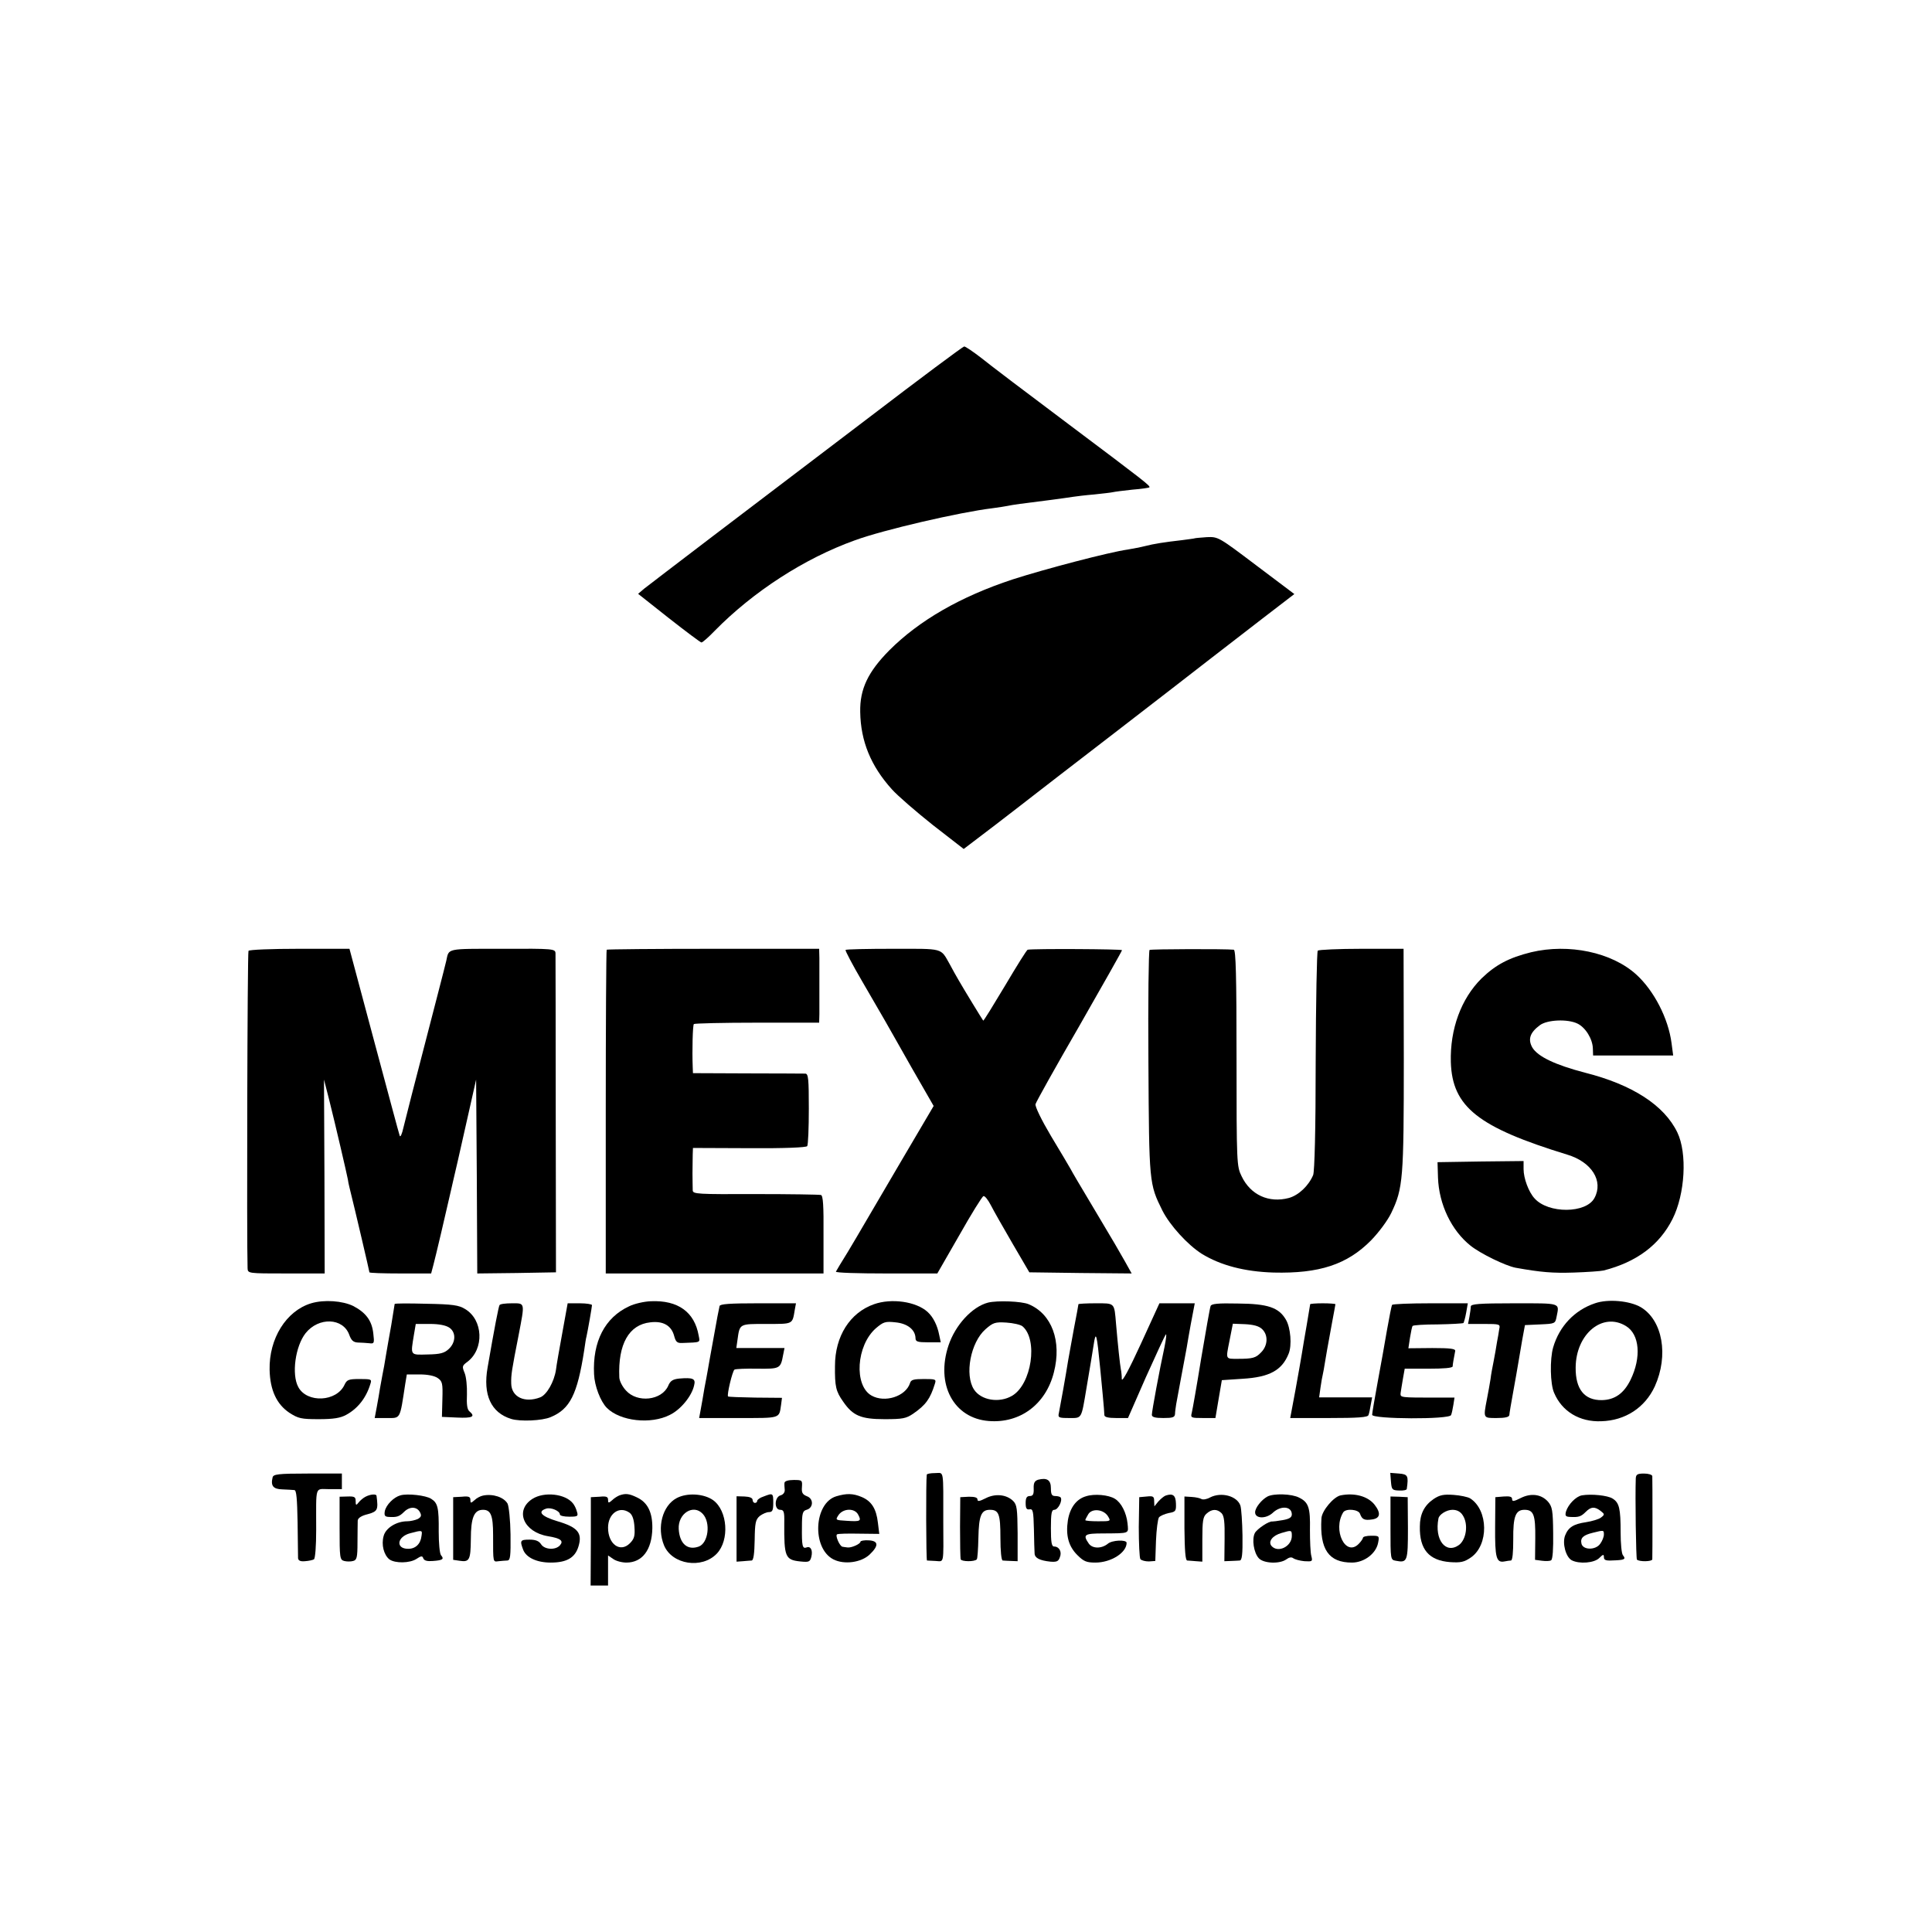
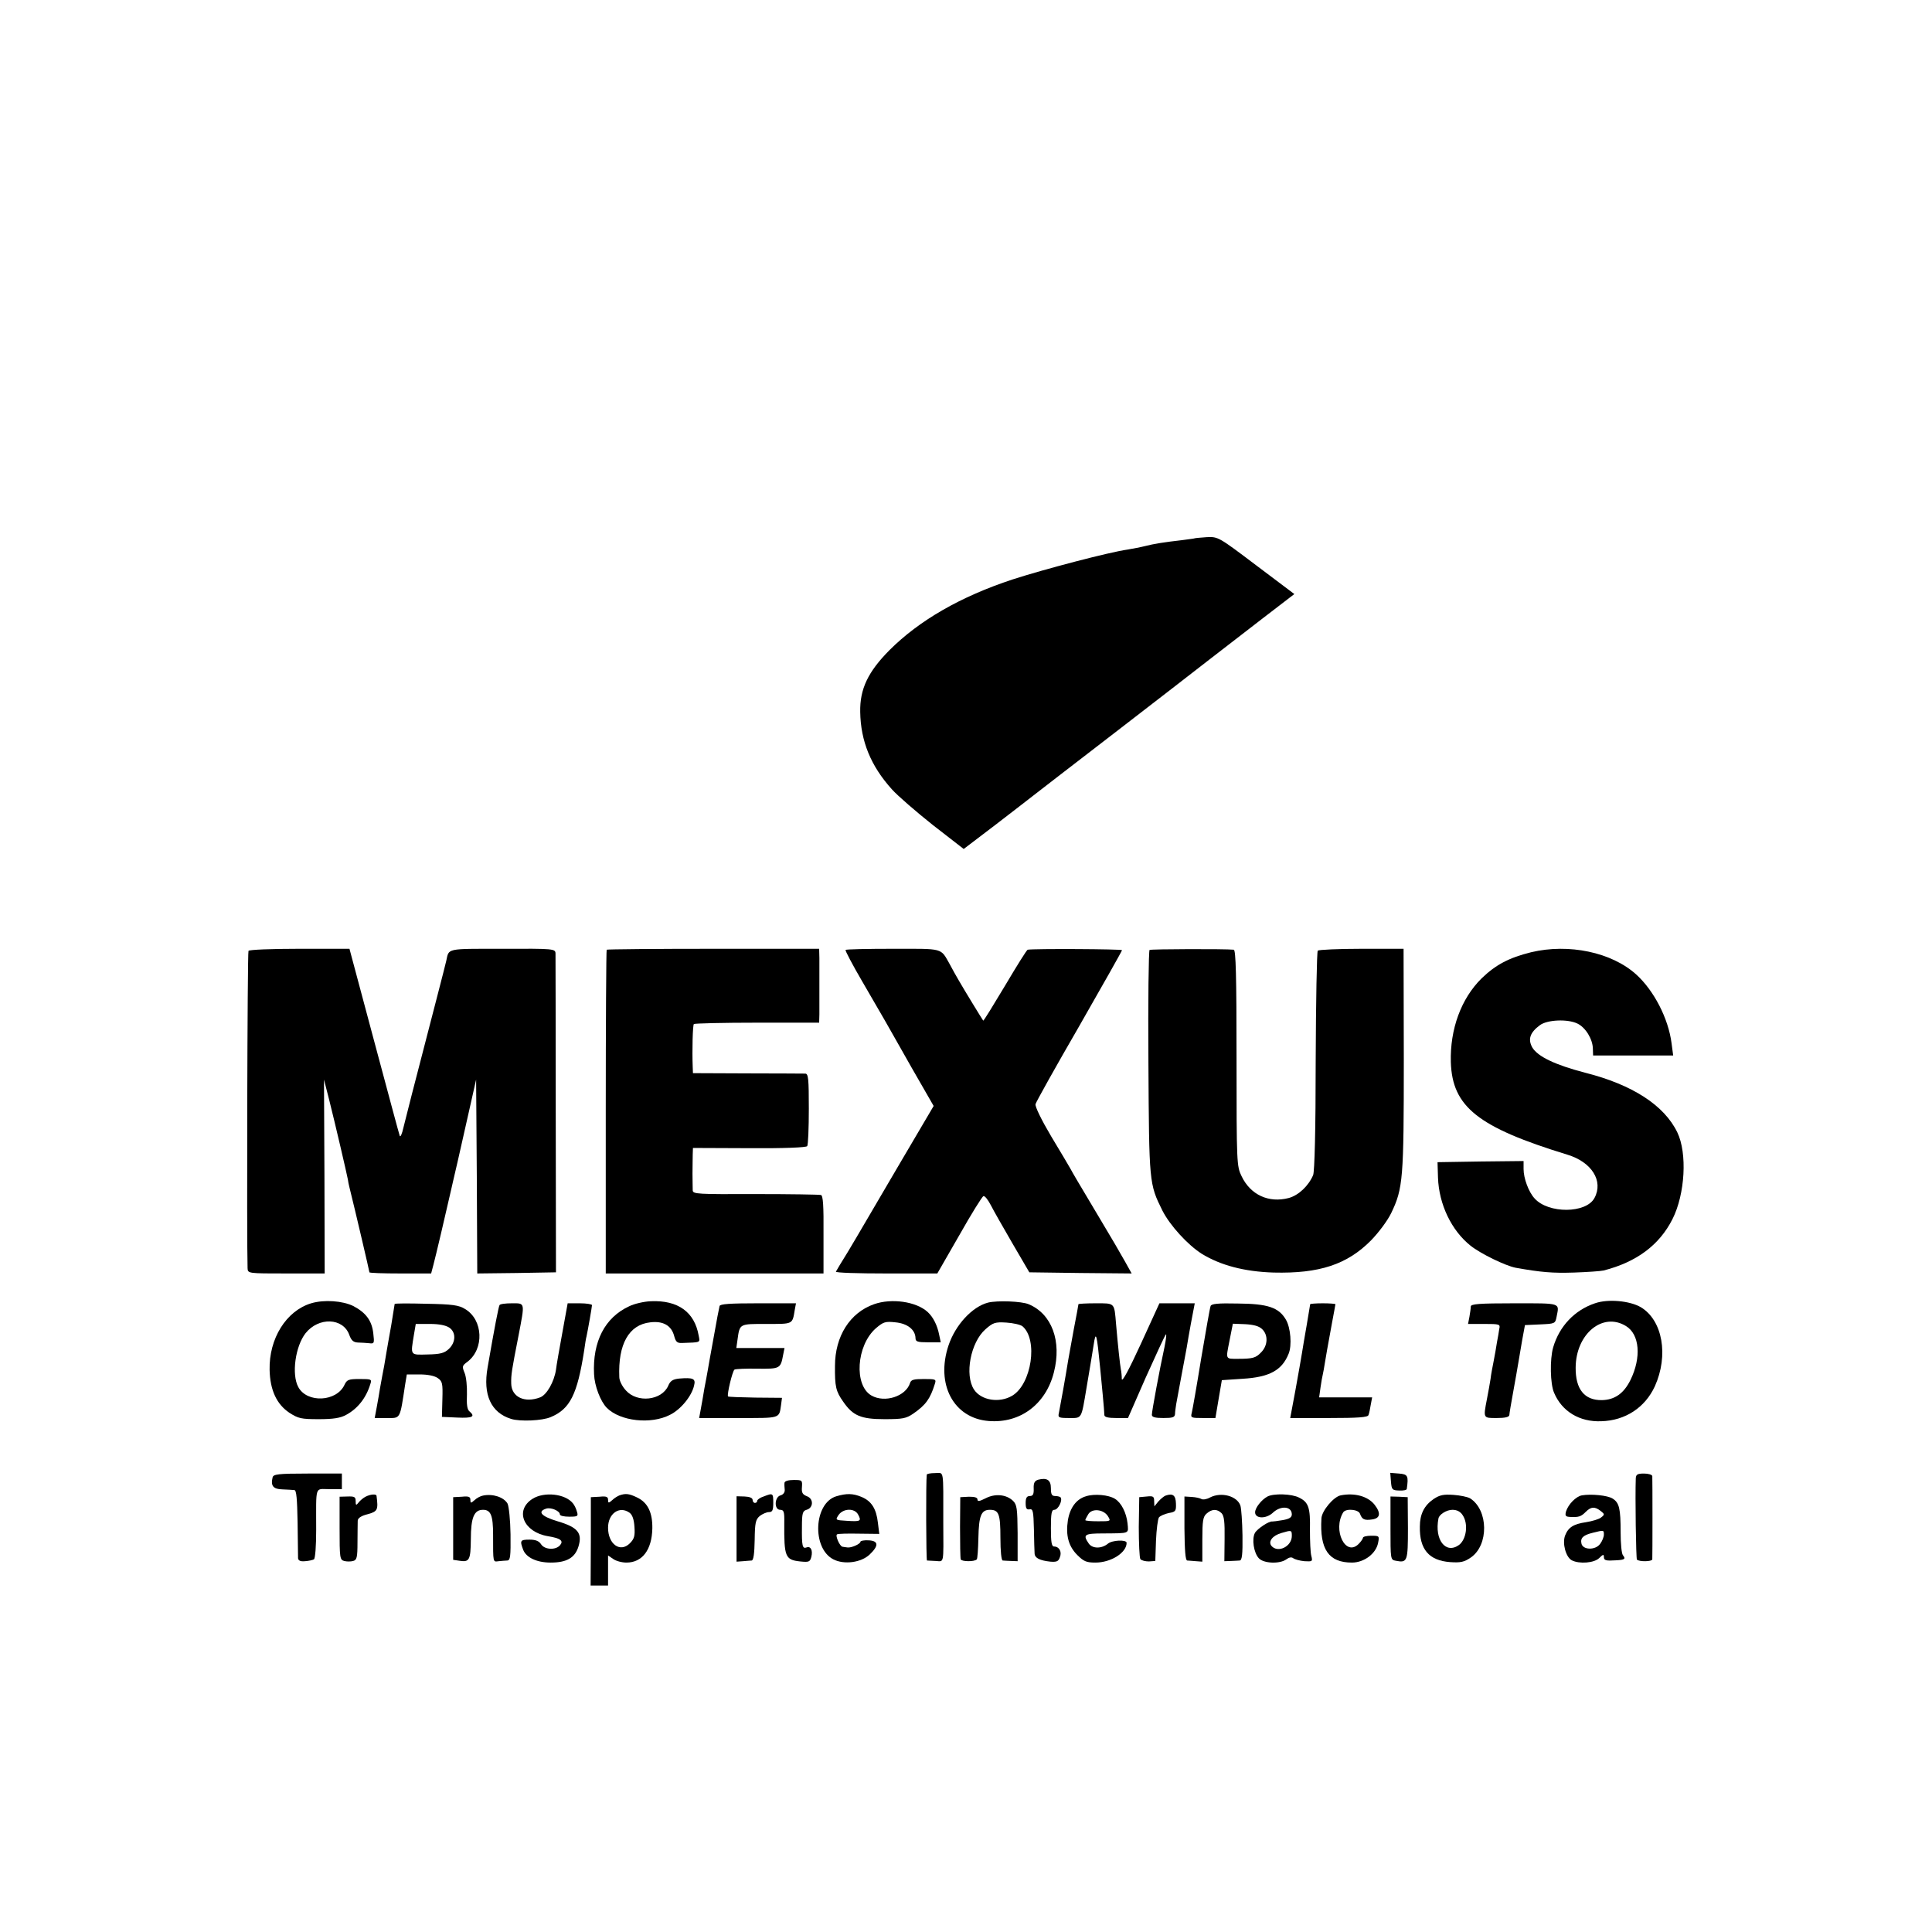
<svg xmlns="http://www.w3.org/2000/svg" version="1.0" width="842pt" height="842pt" viewBox="0 0 842 842" preserveAspectRatio="xMidYMid meet">
  <g transform="translate(0,842) scale(0.1,-0.1)" fill="#000000" stroke="none">
-     <path d="M3784 6598 c-225 -171 -530 -403 -679 -516 -148 -113 -282 -215 -297 -227 l-27 -23 134 -106 c74 -58 138 -106 142 -106 5 0 31 23 58 51 167 170 390 315 610 394 125 46 459 123 600 140 28 4 57 8 65 10 8 2 33 6 55 9 22 3 78 10 125 16 47 6 95 13 108 15 13 2 53 7 90 10 37 4 74 8 82 10 8 2 47 7 85 11 39 3 72 8 74 10 6 6 -20 26 -349 273 -179 134 -353 266 -386 293 -34 26 -66 48 -72 48 -5 0 -193 -140 -418 -312z" />
    <path d="M5207 6074 c-1 -1 -26 -4 -55 -8 -79 -9 -123 -16 -162 -26 -19 -5 -53 -11 -75 -15 -80 -11 -365 -86 -501 -130 -228 -75 -408 -179 -538 -309 -93 -94 -129 -169 -127 -269 2 -127 46 -235 138 -337 25 -28 106 -98 179 -156 l134 -104 138 105 c75 58 151 116 167 129 17 13 174 135 350 270 176 136 363 280 415 321 52 40 157 121 233 180 l138 106 -166 125 c-164 124 -166 125 -215 123 -28 -2 -51 -4 -53 -5z" />
    <path d="M1083 4276 c-5 -7 -8 -1274 -4 -1383 1 -23 2 -23 169 -23 l167 0 -1 422 -2 423 23 -90 c26 -103 77 -323 81 -345 1 -8 4 -24 7 -35 25 -100 87 -366 87 -370 0 -3 61 -5 135 -5 l134 0 10 38 c8 29 56 233 76 322 2 8 15 67 30 130 14 63 38 169 53 235 l27 120 3 -423 2 -422 172 2 171 3 -1 685 c0 377 -1 694 -1 705 -1 20 -7 21 -231 20 -248 0 -233 3 -245 -52 -2 -10 -20 -79 -39 -153 -111 -427 -137 -530 -148 -575 -6 -27 -13 -43 -16 -35 -3 8 -53 195 -112 415 l-107 400 -217 0 c-125 0 -220 -4 -223 -9z" />
    <path d="M2644 4281 c-2 -2 -4 -321 -4 -708 l0 -703 474 0 475 0 0 169 c1 127 -2 170 -11 173 -7 2 -136 4 -285 4 -254 -1 -273 0 -274 16 0 10 -1 43 -1 73 0 30 1 68 1 84 l1 28 246 -1 c154 -1 248 3 252 9 4 6 7 79 7 163 0 129 -2 152 -15 153 -8 0 -122 1 -252 1 l-238 1 -1 26 c-3 74 0 184 5 188 3 3 127 6 276 6 l270 0 1 36 c0 51 0 199 0 246 l-1 40 -461 0 c-253 0 -462 -2 -465 -4z" />
    <path d="M3685 4280 c-2 -3 30 -64 72 -136 41 -71 85 -147 98 -169 12 -22 66 -115 118 -208 l96 -167 -146 -248 c-80 -136 -153 -261 -163 -278 -10 -17 -39 -67 -65 -110 -27 -43 -50 -82 -52 -86 -2 -5 96 -8 219 -8 l223 0 96 167 c52 92 99 168 105 170 6 2 20 -16 32 -39 12 -24 55 -99 95 -168 l73 -125 223 -3 223 -2 -29 52 c-16 29 -65 113 -109 186 -111 186 -116 195 -128 217 -6 11 -44 75 -85 143 -41 69 -71 130 -68 140 2 9 88 163 191 341 102 178 186 327 186 330 0 5 -385 7 -411 2 -4 0 -48 -71 -99 -157 -51 -85 -93 -154 -95 -152 -4 5 -86 139 -107 176 -10 17 -28 49 -39 70 -41 72 -24 67 -247 67 -112 0 -205 -2 -207 -5z" />
    <path d="M5010 4280 c-4 -3 -7 -223 -5 -490 3 -527 3 -529 61 -646 33 -65 110 -149 171 -188 83 -51 187 -78 313 -82 200 -5 321 35 425 140 34 35 72 86 88 119 52 108 55 149 55 672 l-1 480 -183 0 c-100 0 -186 -4 -191 -8 -4 -5 -8 -221 -9 -480 0 -307 -5 -481 -11 -498 -20 -47 -63 -88 -106 -100 -87 -23 -167 13 -206 95 -21 43 -22 54 -22 515 0 357 -3 471 -12 472 -37 4 -360 3 -367 -1z" />
    <path d="M6673 4270 c-97 -24 -155 -55 -216 -114 -89 -88 -138 -221 -134 -365 6 -195 119 -284 507 -403 107 -32 159 -115 119 -189 -36 -68 -201 -69 -261 -2 -26 28 -48 88 -48 128 l0 35 -187 -2 -188 -3 2 -67 c4 -117 59 -231 142 -297 44 -35 151 -87 196 -96 112 -20 162 -24 255 -21 58 2 116 6 129 9 144 37 243 111 300 224 55 109 65 287 21 378 -57 118 -196 208 -402 260 -130 34 -206 70 -230 110 -20 36 -10 65 33 97 32 24 121 28 164 7 35 -17 66 -67 67 -109 l1 -30 174 0 175 0 -7 53 c-14 109 -77 230 -154 300 -107 97 -294 136 -458 97z" />
    <path d="M6951 2740 c-89 -30 -155 -100 -182 -192 -15 -52 -13 -160 4 -198 34 -81 111 -128 206 -124 104 3 190 59 233 152 61 135 34 288 -61 345 -48 28 -143 37 -200 17z m135 -99 c60 -36 68 -137 20 -235 -29 -59 -69 -87 -125 -88 -76 -1 -115 48 -114 142 1 147 118 243 219 181z" />
    <path d="M1356 2740 c-109 -33 -184 -154 -181 -290 2 -89 31 -150 86 -187 39 -25 51 -28 128 -28 64 0 95 5 120 19 50 27 87 74 105 134 7 21 5 22 -47 22 -47 0 -55 -3 -65 -24 -34 -76 -164 -82 -202 -11 -30 55 -13 178 32 235 57 71 163 67 190 -7 9 -25 18 -33 38 -34 14 0 36 -2 49 -3 22 -3 23 0 18 42 -6 56 -32 91 -87 120 -47 23 -127 29 -184 12z" />
    <path d="M2742 2727 c-106 -49 -160 -154 -153 -296 2 -51 28 -119 56 -147 58 -58 192 -73 275 -30 47 23 95 82 105 128 8 30 -5 35 -65 30 -28 -3 -39 -10 -48 -32 -29 -64 -135 -75 -184 -20 -16 17 -29 43 -29 58 -6 144 42 229 135 239 56 7 92 -14 104 -59 7 -26 13 -32 35 -31 83 3 78 1 72 32 -18 103 -90 155 -208 150 -30 -1 -73 -11 -95 -22z" />
    <path d="M3809 2736 c-105 -37 -170 -140 -170 -269 -1 -90 4 -111 36 -156 42 -61 77 -76 180 -76 79 0 94 3 125 24 55 38 74 65 94 129 7 21 5 22 -48 22 -44 0 -56 -3 -60 -18 -19 -58 -110 -87 -168 -54 -77 44 -66 218 19 293 33 28 41 31 86 26 52 -5 86 -32 87 -69 0 -15 9 -18 55 -18 l55 0 -7 33 c-8 41 -26 77 -50 99 -50 46 -158 61 -234 34z" />
    <path d="M4306 2743 c-69 -18 -142 -97 -172 -186 -57 -170 22 -318 175 -330 137 -11 249 73 284 212 35 136 -9 255 -110 297 -31 13 -136 17 -177 7z m150 -103 c69 -58 40 -253 -45 -303 -56 -33 -135 -20 -166 27 -42 64 -15 206 50 263 33 29 42 32 91 29 30 -2 61 -9 70 -16z" />
    <path d="M1720 2737 c0 -2 -7 -44 -15 -93 -9 -49 -18 -102 -21 -119 -7 -44 -13 -77 -18 -101 -2 -12 -7 -37 -10 -55 -3 -19 -9 -55 -14 -81 l-9 -48 52 0 c62 0 57 -9 81 148 l7 42 56 0 c35 0 65 -6 79 -16 20 -14 22 -23 20 -92 l-2 -77 67 -3 c66 -3 80 4 53 27 -10 8 -13 30 -11 74 1 34 -3 76 -10 93 -12 29 -11 32 12 49 74 56 69 183 -10 230 -27 17 -55 21 -169 23 -76 2 -138 2 -138 -1z m238 -103 c30 -20 29 -64 -2 -93 -19 -18 -37 -23 -92 -24 -78 -2 -75 -6 -60 86 l8 47 62 0 c40 0 69 -6 84 -16z" />
    <path d="M2177 2732 c-4 -6 -22 -98 -52 -272 -21 -119 15 -197 103 -224 39 -12 135 -8 172 8 84 35 116 98 146 291 4 28 8 55 10 60 6 27 24 130 24 137 0 4 -24 8 -53 8 l-53 0 -23 -127 c-13 -71 -26 -144 -28 -163 -8 -52 -40 -109 -69 -120 -68 -26 -125 2 -126 60 -1 39 2 57 32 210 28 146 29 140 -29 140 -28 0 -52 -3 -54 -8z" />
    <path d="M3136 2728 c-2 -7 -14 -69 -26 -138 -13 -69 -24 -134 -26 -145 -2 -11 -8 -45 -14 -75 -5 -30 -12 -72 -16 -92 l-7 -38 172 0 c185 0 176 -3 185 57 l4 31 -116 1 c-63 1 -117 3 -119 5 -6 6 19 111 28 117 5 3 50 5 100 4 98 -1 101 0 112 60 l6 30 -105 0 -105 0 5 35 c10 72 7 70 126 70 118 0 113 -3 124 63 l5 27 -165 0 c-123 0 -166 -3 -168 -12z" />
    <path d="M4700 2736 c0 -3 -9 -51 -20 -108 -10 -57 -22 -119 -25 -138 -9 -58 -35 -203 -40 -227 -5 -21 -2 -23 44 -23 57 0 53 -7 76 130 9 52 18 106 20 119 2 13 7 44 11 68 10 68 14 52 29 -102 2 -22 7 -74 11 -115 4 -41 7 -81 7 -87 0 -9 17 -13 51 -13 l52 0 78 178 c44 97 82 181 87 186 4 5 1 -20 -6 -55 -21 -96 -55 -279 -55 -295 0 -10 14 -14 50 -14 41 0 50 3 51 18 0 9 3 28 5 42 7 40 36 193 40 215 2 11 9 47 14 80 6 33 14 79 19 103 l8 42 -77 0 -77 0 -81 -177 c-51 -111 -82 -169 -83 -153 0 14 -2 33 -4 42 -4 21 -13 105 -21 198 -8 94 -4 90 -89 90 -41 0 -75 -2 -75 -4z" />
    <path d="M5276 2728 c-3 -7 -21 -110 -41 -228 -19 -118 -38 -225 -41 -237 -6 -22 -3 -23 48 -23 l55 0 14 83 14 82 90 6 c118 7 172 37 201 109 15 36 9 114 -12 149 -31 53 -79 69 -209 70 -87 2 -116 -1 -119 -11z m224 -100 c28 -26 26 -73 -5 -103 -22 -23 -36 -27 -100 -27 -55 0 -53 -4 -37 77 l15 76 53 -2 c37 -2 60 -8 74 -21z" />
    <path d="M5710 2736 c0 -2 -7 -42 -15 -90 -8 -47 -18 -103 -21 -124 -3 -20 -16 -92 -28 -159 l-23 -123 169 0 c126 0 170 3 172 13 3 6 7 27 10 45 l6 32 -116 0 -115 0 6 43 c3 23 8 49 10 57 2 8 6 31 9 50 6 38 9 53 31 174 8 43 15 80 15 82 0 2 -25 4 -55 4 -30 0 -55 -2 -55 -4z" />
-     <path d="M6067 2733 c-3 -5 -12 -53 -22 -108 -9 -55 -28 -158 -41 -229 -13 -71 -24 -135 -24 -142 0 -19 339 -21 344 -1 3 6 7 26 10 44 l5 32 -77 0 c-160 0 -159 0 -158 19 1 9 6 37 10 62 l8 45 104 0 c65 0 104 3 105 10 0 9 5 36 11 67 2 10 -21 13 -100 13 l-104 -1 7 46 c4 25 9 48 11 51 2 4 52 7 110 7 59 1 109 4 112 6 2 3 8 23 12 46 l7 40 -163 0 c-89 0 -165 -3 -167 -7z" />
    <path d="M6410 2726 c0 -7 -3 -28 -6 -45 l-6 -31 70 0 c68 0 71 -1 66 -22 -2 -13 -6 -39 -10 -58 -3 -19 -9 -55 -14 -80 -5 -25 -12 -61 -14 -80 -3 -19 -10 -59 -16 -89 -16 -83 -16 -81 43 -81 36 0 54 4 55 13 0 6 8 53 17 102 9 50 19 106 22 125 3 19 11 64 17 100 l12 65 66 3 c65 3 66 3 72 34 12 61 22 58 -184 58 -155 0 -190 -3 -190 -14z" />
    <path d="M1188 1981 c-9 -37 3 -51 43 -52 21 -1 45 -2 52 -3 9 -1 12 -37 14 -141 1 -77 2 -147 2 -156 1 -10 10 -15 30 -13 16 1 34 5 39 8 6 3 10 59 10 129 0 198 -7 177 57 177 l55 0 0 34 0 34 -149 0 c-130 0 -150 -3 -153 -17z" />
    <path d="M4039 1993 c-4 -27 -3 -373 1 -374 3 0 20 -1 38 -2 37 -2 34 -18 33 168 0 240 4 215 -36 215 -19 0 -36 -3 -36 -7z" />
    <path d="M6062 1963 c3 -35 5 -38 36 -39 17 -1 33 2 33 7 8 57 5 64 -34 67 l-38 3 3 -38z" />
    <path d="M7129 1977 c-3 -80 1 -350 5 -354 10 -10 66 -9 67 1 1 14 1 347 0 363 -1 6 -17 11 -36 11 -29 0 -35 -4 -36 -21z" />
    <path d="M4524 1971 c-15 -5 -20 -14 -19 -38 1 -25 -3 -33 -17 -33 -13 0 -18 -8 -18 -30 0 -24 4 -30 17 -28 15 3 17 -8 19 -87 1 -49 2 -97 3 -106 1 -19 22 -30 69 -35 27 -2 35 1 41 19 10 24 -3 47 -25 47 -11 0 -14 19 -14 80 0 65 3 80 15 80 16 0 36 39 28 53 -2 4 -13 7 -24 7 -15 0 -19 7 -19 34 0 36 -17 47 -56 37z" />
-     <path d="M3419 1958 c-1 -7 0 -21 1 -31 1 -11 -7 -21 -18 -24 -27 -7 -29 -63 -2 -63 16 0 19 -8 18 -57 -1 -148 4 -161 69 -168 39 -4 43 -2 49 20 7 29 -3 48 -21 41 -18 -7 -21 7 -20 89 0 60 3 70 20 75 30 8 32 48 2 59 -20 8 -24 16 -22 40 2 30 1 31 -36 31 -24 0 -39 -5 -40 -12z" />
+     <path d="M3419 1958 c-1 -7 0 -21 1 -31 1 -11 -7 -21 -18 -24 -27 -7 -29 -63 -2 -63 16 0 19 -8 18 -57 -1 -148 4 -161 69 -168 39 -4 43 -2 49 20 7 29 -3 48 -21 41 -18 -7 -21 7 -20 89 0 60 3 70 20 75 30 8 32 48 2 59 -20 8 -24 16 -22 40 2 30 1 31 -36 31 -24 0 -39 -5 -40 -12" />
    <path d="M1593 1897 c-10 -5 -24 -17 -30 -25 -11 -14 -13 -13 -13 6 0 18 -5 21 -35 20 l-35 -1 0 -137 c0 -129 1 -138 20 -143 11 -3 29 -3 39 0 16 4 19 15 19 81 0 43 1 85 1 95 1 11 15 21 44 28 43 12 46 19 38 80 -1 9 -27 7 -48 -4z" />
-     <path d="M1745 1903 c-29 -8 -62 -41 -68 -69 -3 -19 0 -24 17 -25 35 -2 46 1 67 22 24 24 55 24 69 -1 8 -15 6 -21 -9 -30 -11 -5 -32 -10 -46 -10 -47 0 -94 -29 -103 -64 -11 -38 1 -83 25 -102 25 -18 89 -17 118 2 21 14 26 14 30 2 4 -10 18 -13 42 -11 42 3 50 8 35 25 -6 8 -10 53 -10 103 1 104 -4 125 -33 143 -23 15 -103 24 -134 15z m92 -177 c-4 -35 -26 -56 -58 -56 -56 0 -49 53 9 68 53 14 53 14 49 -12z" />
    <path d="M2105 1902 c-11 -2 -28 -11 -37 -20 -16 -14 -18 -14 -18 2 0 13 -8 16 -37 13 l-38 -2 0 -137 0 -136 27 -4 c44 -7 49 3 50 93 0 95 14 129 53 129 34 0 44 -24 44 -110 0 -123 -1 -117 24 -114 12 1 29 3 38 3 13 1 15 17 14 114 -1 63 -7 121 -13 134 -16 28 -64 44 -107 35z" />
    <path d="M2321 1888 c-79 -50 -40 -145 67 -163 55 -9 69 -20 53 -39 -19 -23 -68 -20 -83 4 -9 14 -24 20 -50 20 -41 0 -43 -4 -28 -44 13 -34 59 -56 120 -56 70 0 106 21 121 70 18 59 -3 84 -91 110 -70 21 -90 42 -50 55 21 7 60 -10 60 -25 0 -6 18 -10 41 -10 37 0 40 2 33 23 -3 12 -11 28 -17 35 -33 42 -125 52 -176 20z" />
    <path d="M2700 1903 c-8 -3 -23 -12 -32 -21 -16 -14 -18 -13 -18 2 0 13 -8 16 -37 13 l-38 -2 0 -193 -1 -192 38 0 38 0 0 66 0 65 22 -15 c12 -9 38 -16 58 -16 69 0 111 55 113 149 1 69 -20 113 -67 135 -35 17 -50 18 -76 9z m44 -76 c12 -9 19 -29 21 -61 3 -40 -1 -53 -20 -72 -42 -42 -95 -4 -95 68 0 62 50 97 94 65z" />
-     <path d="M2949 1891 c-62 -33 -87 -128 -55 -206 35 -84 165 -104 230 -36 56 59 47 187 -16 233 -41 29 -114 33 -159 9z m114 -69 c35 -38 24 -126 -17 -142 -49 -18 -84 11 -88 76 -4 68 64 111 105 66z" />
    <path d="M3328 1898 c-16 -5 -28 -14 -28 -19 0 -5 -4 -9 -10 -9 -5 0 -10 6 -10 13 0 9 -13 14 -35 15 l-35 1 0 -142 0 -143 28 2 c15 1 32 3 38 3 8 1 12 31 13 89 1 76 4 89 22 105 12 9 30 17 40 17 15 0 19 7 19 40 0 43 -1 44 -42 28z" />
    <path d="M3645 1899 c-98 -29 -108 -226 -13 -275 47 -24 121 -14 158 21 41 39 39 60 -5 62 -19 1 -35 -2 -35 -6 0 -10 -41 -28 -57 -25 -7 1 -17 2 -21 3 -12 1 -33 49 -24 54 4 3 47 4 96 3 l88 -1 -6 49 c-7 61 -28 94 -71 112 -38 16 -66 16 -110 3z m95 -80 c15 -28 11 -31 -49 -27 -51 3 -51 3 -36 26 21 29 70 30 85 1z" />
    <path d="M4295 1890 c-26 -13 -35 -15 -35 -5 0 9 -13 12 -37 12 l-38 -2 -1 -130 c0 -71 1 -135 3 -141 4 -10 60 -11 70 0 3 3 6 45 7 94 2 96 12 122 50 122 39 0 46 -18 46 -122 0 -58 4 -98 10 -99 6 -1 22 -1 38 -2 l27 -1 0 122 c-1 108 -3 124 -20 141 -29 28 -78 33 -120 11z" />
    <path d="M4733 1899 c-42 -12 -70 -50 -79 -105 -10 -66 3 -113 41 -151 28 -28 40 -33 79 -33 68 0 136 43 136 86 0 15 -64 12 -82 -4 -27 -22 -67 -22 -83 1 -27 39 -19 44 63 44 119 1 110 -2 106 44 -5 46 -27 90 -55 107 -27 17 -89 23 -126 11z m95 -86 c14 -23 14 -23 -42 -23 -31 0 -56 2 -56 5 0 3 6 14 13 26 16 26 65 22 85 -8z" />
    <path d="M5080 1902 c-8 -3 -22 -15 -32 -26 l-17 -21 -1 23 c0 20 -4 23 -32 20 l-33 -3 -2 -130 c0 -71 3 -135 7 -140 5 -6 22 -10 37 -10 l28 2 3 88 c2 49 8 95 13 102 6 7 25 15 43 19 30 5 32 9 31 41 -1 36 -13 46 -45 35z" />
    <path d="M5274 1894 c-14 -8 -31 -11 -38 -7 -6 4 -25 8 -42 9 l-32 2 0 -139 c1 -95 4 -139 12 -140 6 0 23 -2 39 -3 l27 -2 0 97 c0 80 3 99 18 112 23 21 46 22 66 2 11 -12 14 -38 13 -112 l-1 -97 27 1 c15 1 33 1 40 2 10 1 13 27 12 109 -1 59 -5 117 -9 130 -14 42 -83 61 -132 36z" />
    <path d="M5524 1898 c-26 -14 -54 -49 -54 -69 0 -28 47 -29 76 -3 35 34 84 30 84 -6 0 -13 -11 -20 -40 -25 -22 -4 -42 -6 -45 -6 -14 3 -66 -32 -76 -50 -14 -27 -5 -86 17 -110 21 -23 91 -26 120 -5 12 9 23 11 30 5 7 -5 28 -11 49 -13 35 -2 36 -1 30 23 -4 14 -6 65 -6 113 2 97 -6 121 -47 141 -32 17 -111 19 -138 5z m106 -172 c0 -46 -61 -76 -89 -43 -15 19 5 45 44 56 44 13 45 13 45 -13z" />
    <path d="M5843 1903 c-31 -6 -83 -68 -84 -101 -8 -135 32 -192 133 -192 53 0 105 39 114 86 6 30 5 31 -30 31 -20 0 -36 -4 -36 -9 0 -4 -9 -17 -19 -27 -57 -57 -114 61 -67 138 12 18 66 13 73 -6 9 -25 19 -30 53 -25 36 5 39 28 10 65 -29 36 -86 52 -147 40z" />
    <path d="M6248 1887 c-41 -28 -60 -66 -60 -120 -2 -100 40 -148 132 -155 45 -3 61 0 90 20 79 54 77 207 -3 258 -10 6 -43 13 -72 15 -43 3 -60 0 -87 -18z m127 -71 c25 -38 16 -104 -16 -129 -58 -42 -108 22 -90 115 3 18 36 38 61 38 20 0 35 -8 45 -24z" />
-     <path d="M6627 1891 c-30 -15 -37 -16 -37 -4 0 10 -10 13 -37 11 l-36 -3 -1 -129 c-1 -135 5 -158 41 -151 10 2 23 4 28 4 7 1 10 36 10 92 -1 100 10 129 49 129 40 0 48 -22 47 -124 l-1 -94 30 -4 c16 -2 34 -2 40 2 7 4 10 49 9 119 -1 99 -4 115 -23 137 -29 32 -74 38 -119 15z" />
    <path d="M6894 1903 c-26 -5 -59 -39 -69 -70 -5 -19 -2 -23 17 -24 38 -2 48 1 69 22 23 23 39 24 65 4 18 -14 18 -16 1 -29 -9 -7 -39 -16 -65 -20 -54 -8 -77 -22 -91 -58 -13 -34 3 -94 29 -108 33 -17 98 -12 120 10 16 16 20 17 20 5 0 -16 8 -18 55 -15 36 2 41 6 28 22 -6 7 -10 52 -10 99 0 105 -6 130 -35 148 -22 14 -93 21 -134 14z m96 -171 c0 -10 -7 -28 -16 -40 -20 -29 -77 -28 -82 2 -5 24 9 36 50 46 48 12 48 12 48 -8z" />
    <path d="M6060 1760 c0 -136 0 -138 23 -142 51 -10 53 -3 53 142 l-1 135 -38 2 -37 1 0 -138z" />
  </g>
</svg>